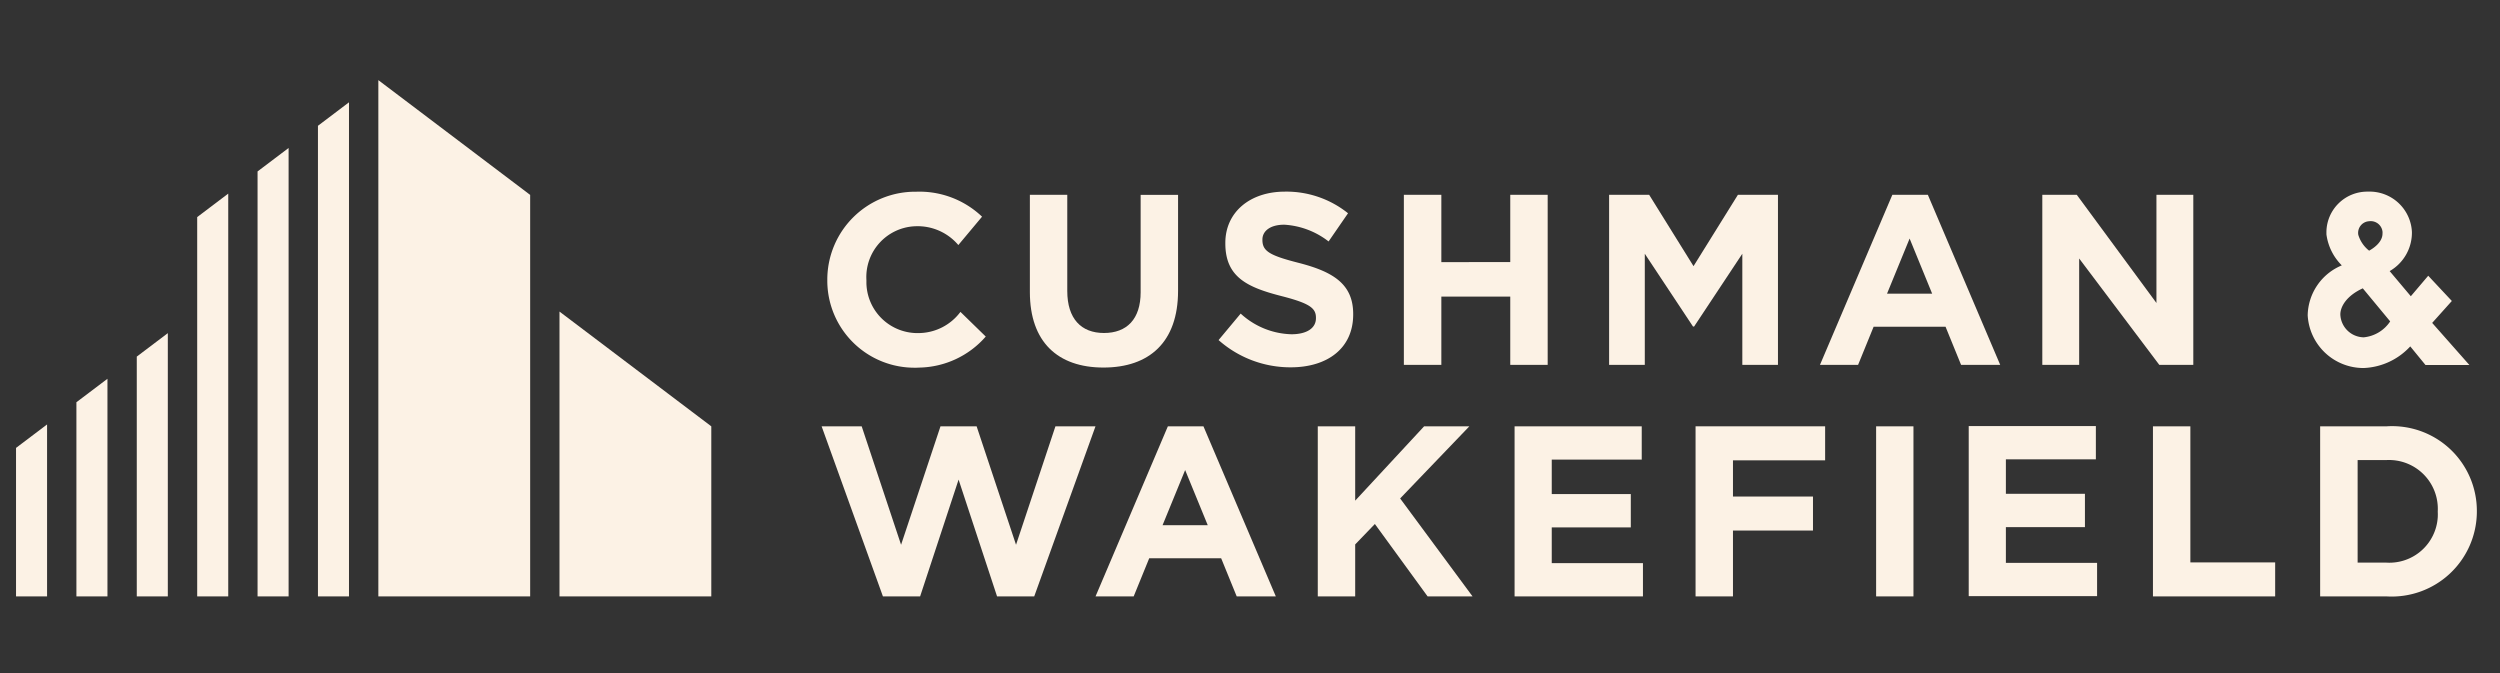
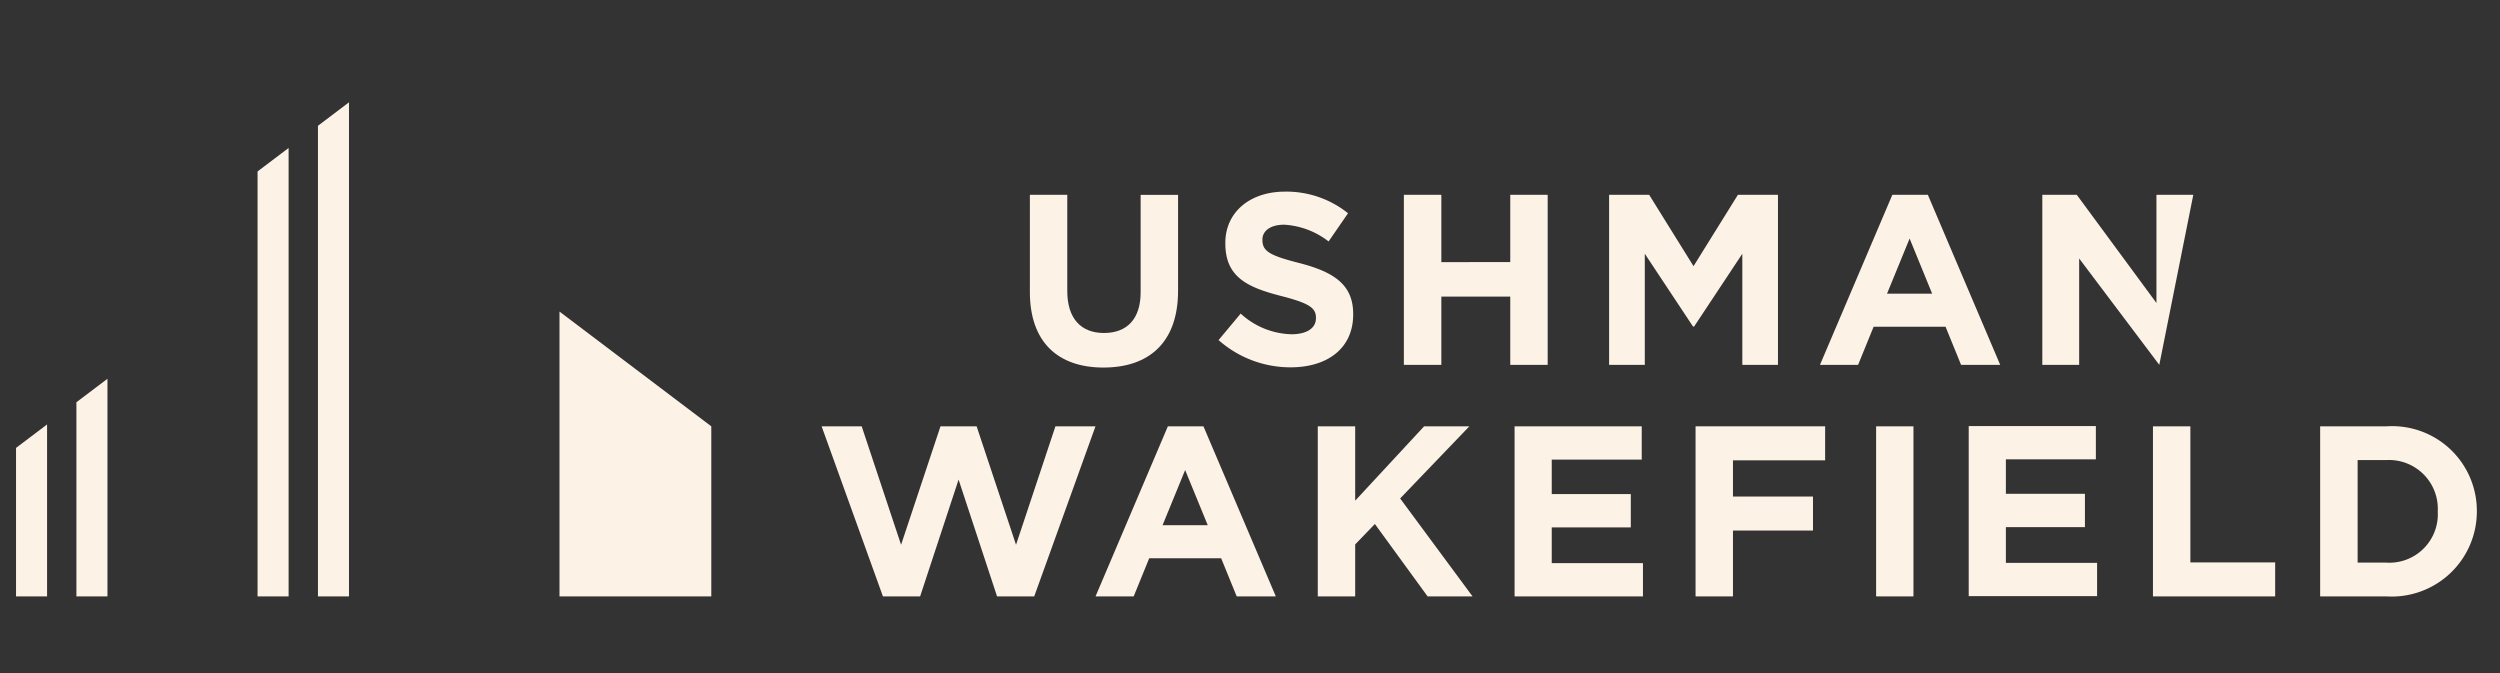
<svg xmlns="http://www.w3.org/2000/svg" width="156" height="42" viewBox="0 0 156 42">
  <rect x="0" y="0" width="156" height="42" fill="#333333" stroke="none" />
  <g id="cushman-logo-cream-color" transform="translate(20879 15358)">
    <g id="logo02" transform="translate(-20878 -15312.968)">
      <g id="Group_424" data-name="Group 424" transform="translate(22.609 -7.817)">
-         <path id="Path_9278" data-name="Path 9278" d="M0,0H9.473V-25.053L0-32.215Z" fill="#fcf2e5" />
-       </g>
+         </g>
      <g id="Group_425" data-name="Group 425" transform="translate(18.84 -37.183)">
        <path id="Path_9279" data-name="Path 9279" d="M0,0V29.366H1.937V-1.465Z" fill="#fcf2e5" />
      </g>
      <g id="Group_426" data-name="Group 426" transform="translate(15.072 -7.816)">
        <path id="Path_9280" data-name="Path 9280" d="M0,0H1.937V-27.982L0-26.519Z" fill="#fcf2e5" />
      </g>
      <g id="Group_427" data-name="Group 427" transform="translate(11.305 -7.817)">
-         <path id="Path_9281" data-name="Path 9281" d="M0,0H1.937V-25.134L0-23.669Z" fill="#fcf2e5" />
-       </g>
+         </g>
      <g id="Group_428" data-name="Group 428" transform="translate(33.912 -25.59)">
        <path id="Path_9282" data-name="Path 9282" d="M0,0V17.773H9.473V7.161Z" fill="#fcf2e5" />
      </g>
      <g id="Group_429" data-name="Group 429" transform="translate(7.535 -22.78)">
-         <path id="Path_9283" data-name="Path 9283" d="M0,0V14.963H1.937V-1.464Z" fill="#fcf2e5" />
-       </g>
+         </g>
      <g id="Group_430" data-name="Group 430" transform="translate(3.768 -7.817)">
        <path id="Path_9284" data-name="Path 9284" d="M0,0H1.937V-13.579L0-12.115Z" fill="#fcf2e5" />
      </g>
      <g id="Group_431" data-name="Group 431" transform="translate(0 -17.083)">
        <path id="Path_9285" data-name="Path 9285" d="M0,0V9.266H1.937V-1.464Z" fill="#fcf2e5" />
      </g>
      <g id="Group_432" data-name="Group 432" transform="translate(67.857 -22.097)">
        <path id="Path_9286" data-name="Path 9286" d="M0,0C-2.85,0-4.593-1.594-4.593-4.715v-6.064h2.334v6c0,1.729.864,2.623,2.289,2.623S2.319-3.017,2.319-4.7v-6.076H4.654v5.988C4.655-1.577,2.85,0,0,0" fill="#fcf2e5" />
      </g>
      <g id="Group_433" data-name="Group 433" transform="translate(79.539 -22.111)">
        <path id="Path_9287" data-name="Path 9287" d="M0,0A6.755,6.755,0,0,1-4.5-1.7l1.379-1.653A4.865,4.865,0,0,0,.045-2.063c.957,0,1.531-.379,1.531-1v-.03c0-.59-.364-.894-2.137-1.349C-2.7-4.989-4.078-5.624-4.078-7.731v-.032c0-1.926,1.547-3.2,3.714-3.2A6.146,6.146,0,0,1,3.578-9.614L2.365-7.854A4.977,4.977,0,0,0-.4-8.9c-.894,0-1.364.409-1.364.924v.03c0,.7.455.969,2.289,1.435C2.682-5.953,3.9-5.176,3.9-3.327v.03C3.9-1.184,2.29,0,0,0" fill="#fcf2e5" />
      </g>
      <g id="Group_435" data-name="Group 435" transform="translate(93.24 -22.265)">
        <path id="Path_9289" data-name="Path 9289" d="M0,0V-4.26H-4.3V0H-6.639V-10.612H-4.3v4.2H0v-4.2H2.335V0Z" fill="#fcf2e5" />
      </g>
      <g id="Group_436" data-name="Group 436" transform="translate(133.74 -22.265)">
-         <path id="Path_9290" data-name="Path 9290" d="M0,0-5-6.637V0H-7.3V-10.612h2.15L-.178-3.861v-6.751h2.3V0Z" fill="#fcf2e5" />
+         <path id="Path_9290" data-name="Path 9290" d="M0,0-5-6.637V0H-7.3V-10.612h2.15L-.178-3.861v-6.751h2.3Z" fill="#fcf2e5" />
      </g>
      <g id="Group_437" data-name="Group 437" transform="translate(88.082 -7.817)">
        <path id="Path_9291" data-name="Path 9291" d="M0,0-3.29-4.518-4.518-3.243V0H-6.853V-10.612h2.335v4.638l4.3-4.638H2.605l-4.318,4.5L2.805,0Z" fill="#fcf2e5" />
      </g>
      <g id="Group_438" data-name="Group 438" transform="translate(93.51 -7.817)">
        <path id="Path_9292" data-name="Path 9292" d="M0,0V-10.612H7.934v2.076H2.319v2.152H7.252v2.077H2.319v2.232H8.01V0Z" fill="#fcf2e5" />
      </g>
      <path id="Path_9293" data-name="Path 9293" d="M116.07-18.429h2.33V-7.817h-2.33Z" fill="#fcf2e5" />
      <g id="Group_439" data-name="Group 439" transform="translate(121.848 -7.833)">
        <path id="Path_9294" data-name="Path 9294" d="M0,0V-10.612H7.934v2.077H2.319v2.151H7.252v2.078H2.319v2.231H8.01V0Z" fill="#fcf2e5" />
      </g>
      <g id="Group_440" data-name="Group 440" transform="translate(133.344 -7.817)">
        <path id="Path_9295" data-name="Path 9295" d="M0,0V-10.612H2.335v8.489H7.626V0Z" fill="#fcf2e5" />
      </g>
      <g id="Group_441" data-name="Group 441" transform="translate(147.916 -7.817)">
        <path id="Path_9296" data-name="Path 9296" d="M0,0H-4.139V-10.612H0A5.29,5.29,0,0,1,3.963-9.2,5.29,5.29,0,0,1,5.64-5.337v.03A5.313,5.313,0,0,1,3.968-1.434,5.313,5.313,0,0,1,0,0M3.2-5.307a3.046,3.046,0,0,0-.781-2.2,3.046,3.046,0,0,0-2.107-1,2.689,2.689,0,0,0-.311,0H-1.8v6.4H0a3.025,3.025,0,0,0,3.2-2.84,3.262,3.262,0,0,0,0-.328Z" fill="#fcf2e5" />
      </g>
      <g id="Group_442" data-name="Group 442" transform="translate(56.332 -24.248)">
-         <path id="Path_9297" data-name="Path 9297" d="M0,0A3.188,3.188,0,0,1-3.268-3.105c0-.058,0-.116,0-.173v-.03A3.174,3.174,0,0,1-.286-6.663c.048,0,.1-.005.144-.005a3.323,3.323,0,0,1,2.61,1.175l1.48-1.77a5.657,5.657,0,0,0-4.1-1.558A5.489,5.489,0,0,0-5.708-3.4c0,.057,0,.112,0,.169V-3.2A5.437,5.437,0,0,0-.2,2.161c.07,0,.141,0,.211-.007A5.636,5.636,0,0,0,4.179.217L2.6-1.322A3.283,3.283,0,0,1,0,0" fill="#fcf2e5" />
-       </g>
+         </g>
      <g id="Group_444" data-name="Group 444" transform="translate(107.445 -32.876)">
        <path id="Path_9299" data-name="Path 9299" d="M0,0H2.5V10.612H.276V3.678l-3.01,4.543H-2.8L-5.81,3.678v6.934H-8.037V0h2.5l2.768,4.452Z" fill="#fcf2e5" />
      </g>
      <g id="Group_445" data-name="Group 445" transform="translate(117.082 -32.876)">
        <path id="Path_9300" data-name="Path 9300" d="M0,0-4.516,10.612h2.378l.97-2.38H3.32l.97,2.38H6.731L2.216,0ZM-.332,6.17l1.41-3.441L2.485,6.17Z" fill="#fcf2e5" />
      </g>
      <g id="Group_446" data-name="Group 446" transform="translate(71.875 -18.43)">
        <path id="Path_9301" data-name="Path 9301" d="M0,0-4.513,10.612h2.38l.97-2.38H3.325l.97,2.38H6.736L2.22,0ZM-.331,6.17,1.078,2.729,2.488,6.17Z" fill="#fcf2e5" />
      </g>
      <g id="Group_447" data-name="Group 447" transform="translate(107.137 -16.307)">
        <path id="Path_9302" data-name="Path 9302" d="M0,0V2.259H4.993V4.381H0V8.49H-2.334V-2.123H5.751V0Z" fill="#fcf2e5" />
      </g>
      <g id="Group_448" data-name="Group 448" transform="translate(64.859 -18.43)">
        <path id="Path_9303" data-name="Path 9303" d="M0,0-2.459,7.392-4.918,0H-7.172l-2.46,7.392L-12.09,0h-2.5l3.825,10.612h2.322l2.4-7.286,2.4,7.286h2.32L2.5,0Z" fill="#fcf2e5" />
      </g>
      <g id="Group_449" data-name="Group 449" transform="translate(150.768 -24.883)">
-         <path id="Path_9304" data-name="Path 9304" d="M0,0,1.227-1.368-.247-2.943-1.333-1.664l-1.32-1.568A2.771,2.771,0,0,0-1.264-5.67,2.643,2.643,0,0,0-4.009-8.191a2.547,2.547,0,0,0-2.59,2.5v.164A3.343,3.343,0,0,0-5.64-3.589,3.439,3.439,0,0,0-7.768-.475a3.483,3.483,0,0,0,3.5,3.29,4.169,4.169,0,0,0,2.9-1.349l.949,1.159H2.32ZM-2.621-.094A2.241,2.241,0,0,1-4.269.9,1.484,1.484,0,0,1-5.73-.5c-.016-.471.345-1.174,1.4-1.657ZM-3.932-4.505a1.985,1.985,0,0,1-.678-.988.726.726,0,0,1,.589-.841.794.794,0,0,1,.1-.011A.741.741,0,0,1-3.1-5.7a.717.717,0,0,1,0,.131c0,.5-.5.879-.833,1.06" fill="#fcf2e5" />
-       </g>
+         </g>
    </g>
    <rect id="Rectangle_16" data-name="Rectangle 16" width="156" height="42" transform="translate(-20879 -15358)" fill="none" opacity="0.26" />
  </g>
</svg>